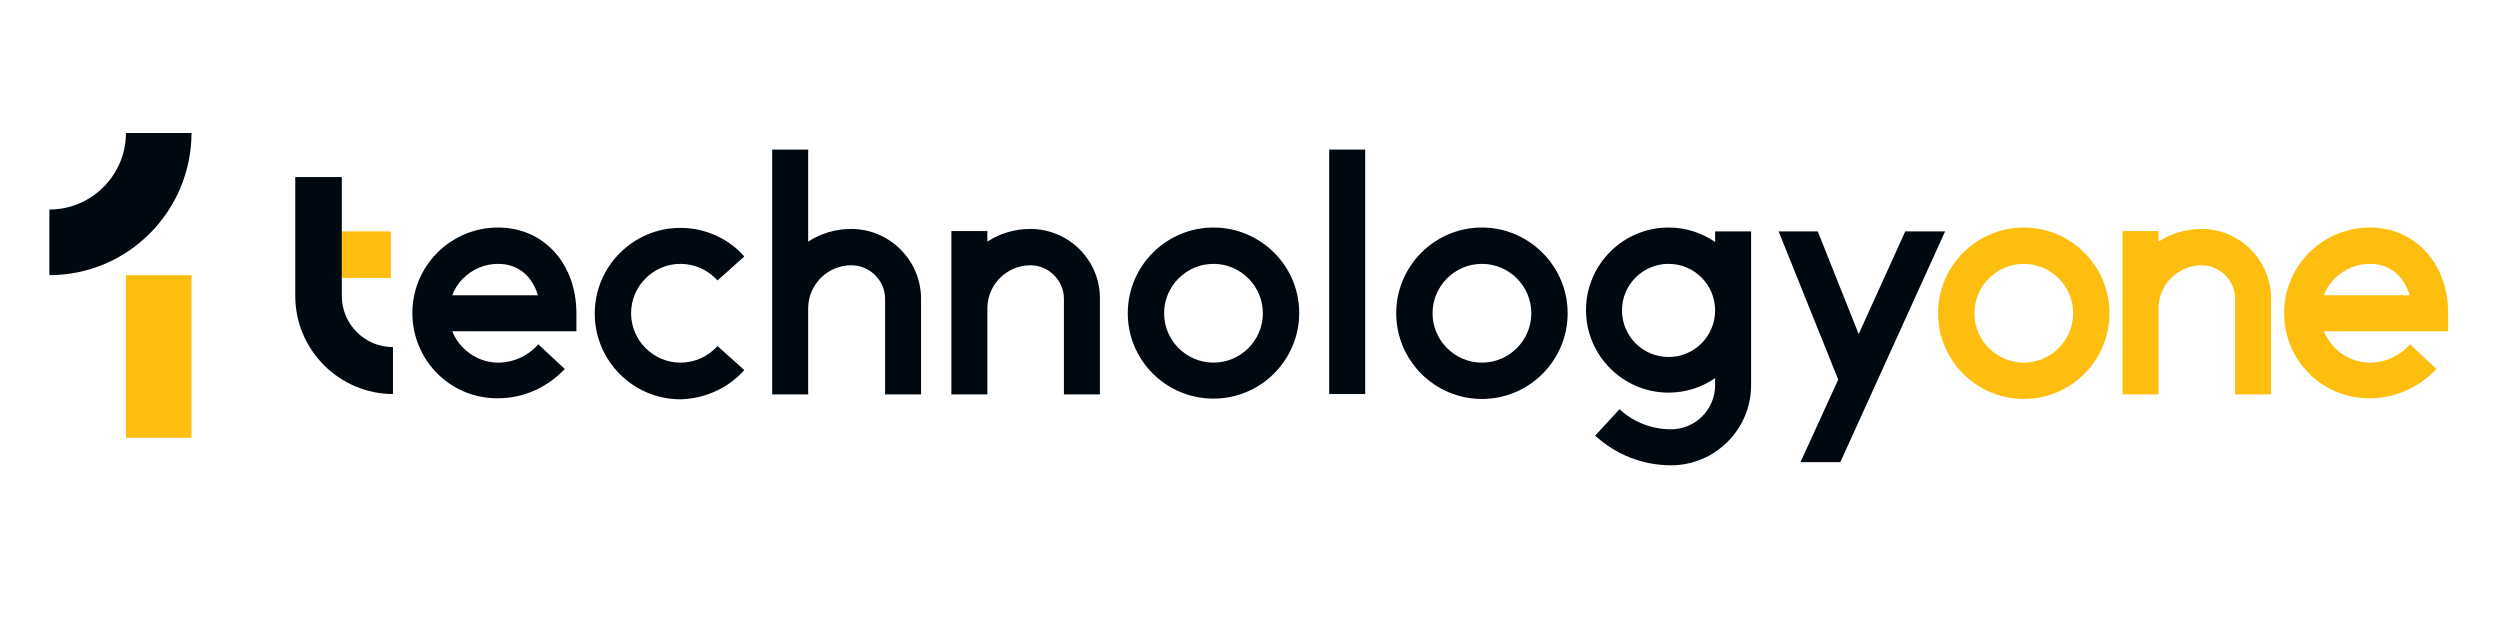
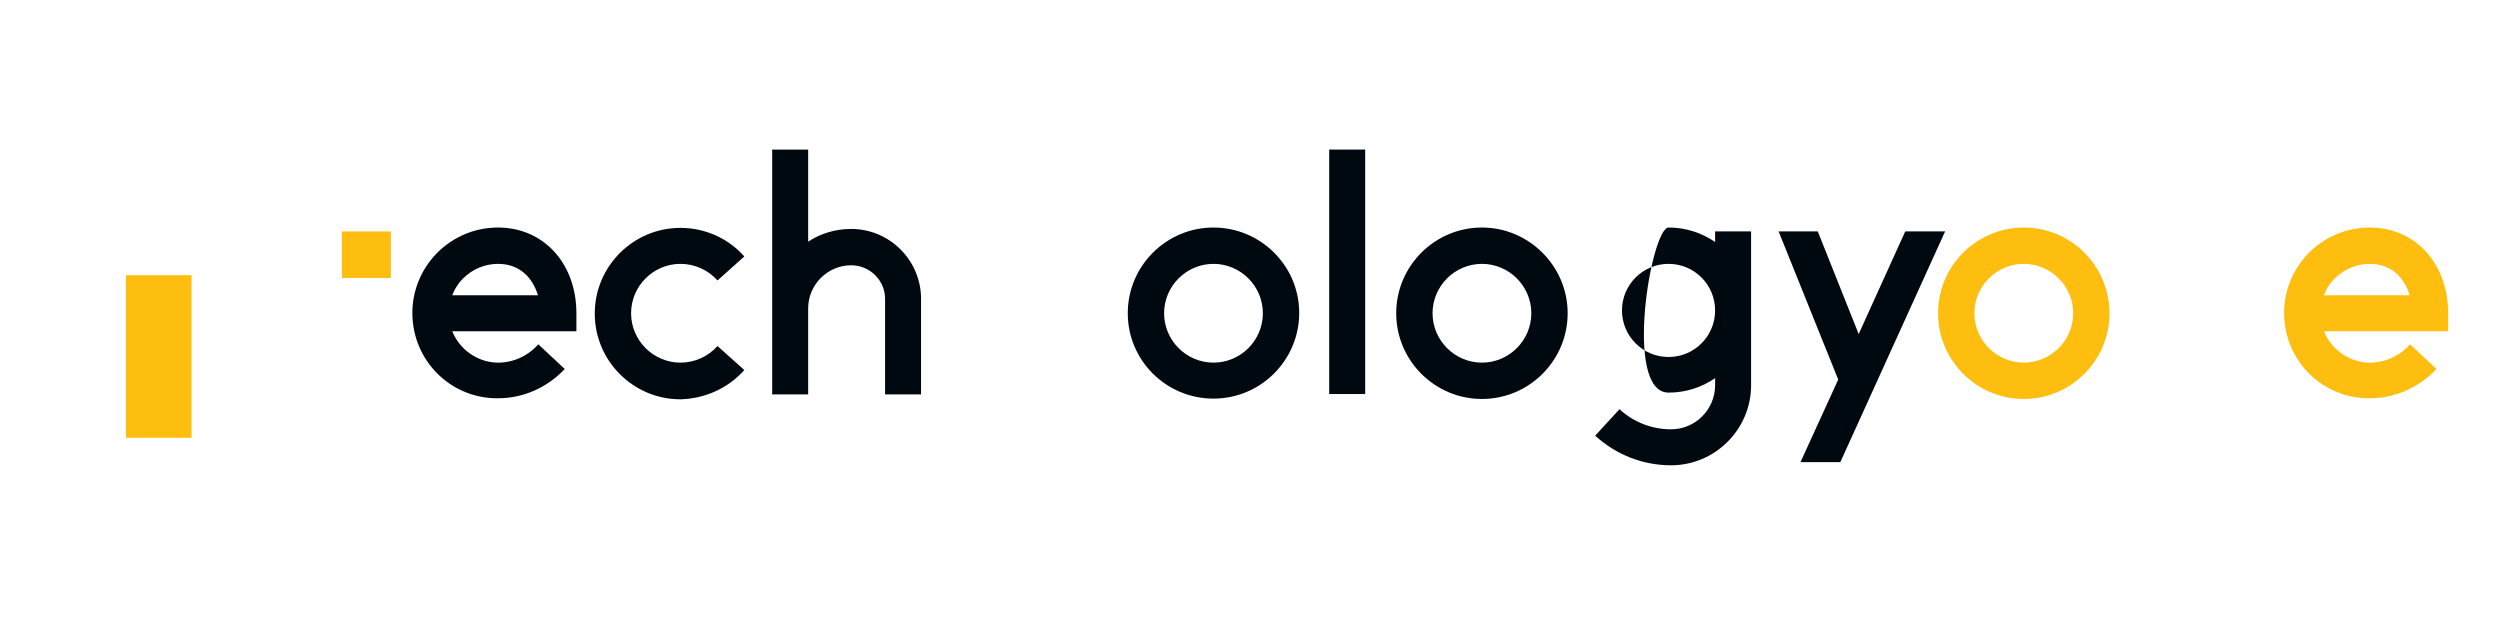
<svg xmlns="http://www.w3.org/2000/svg" id="_2023" x="0px" y="0px" viewBox="0 0 708.7 175.8" style="enable-background:new 0 0 708.7 175.8;" xml:space="preserve">
  <style type="text/css">	.st0{fill:#000810;}	.st1{fill:#FEBE10;}</style>
  <g>
    <g>
      <g>
        <polygon class="st0" points="526.9,94.7 515.3,65.6 504.2,65.6 521.1,107.6 510.4,131 521.7,131 551.4,65.6 540.1,65.6    " />
-         <path class="st0" d="M473,111.3c4.9,0,9.4-1.5,13.2-4.1v2c0,6.9-5.6,12.5-12.5,12.5c-5.4,0-10.6-2-14.6-5.7l-6.9,7.5    c5.9,5.4,13.5,8.4,21.5,8.4c12.5,0,22.7-10.2,22.7-22.7V65.6h-10.2v3c-3.8-2.6-8.3-4.1-13.2-4.1c-12.9,0-23.4,10.5-23.4,23.4    S460.1,111.3,473,111.3z M473,74.8c7.3,0,13.2,5.9,13.2,13.2c0,7.3-5.9,13.2-13.2,13.2s-13.2-5.9-13.2-13.2    C459.8,80.7,465.7,74.8,473,74.8z" />
+         <path class="st0" d="M473,111.3c4.9,0,9.4-1.5,13.2-4.1v2c0,6.9-5.6,12.5-12.5,12.5c-5.4,0-10.6-2-14.6-5.7l-6.9,7.5    c5.9,5.4,13.5,8.4,21.5,8.4c12.5,0,22.7-10.2,22.7-22.7V65.6h-10.2v3c-3.8-2.6-8.3-4.1-13.2-4.1S460.1,111.3,473,111.3z M473,74.8c7.3,0,13.2,5.9,13.2,13.2c0,7.3-5.9,13.2-13.2,13.2s-13.2-5.9-13.2-13.2    C459.8,80.7,465.7,74.8,473,74.8z" />
        <rect x="376.8" y="42.4" class="st0" width="10.2" height="69.3" />
        <path class="st0" d="M344,64.5c-13.4,0-24.3,10.9-24.3,24.3S330.6,113,344,113s24.3-10.9,24.3-24.3S357.3,64.5,344,64.5z     M344,102.8c-7.7,0-14-6.3-14-14s6.3-14,14-14s14,6.3,14,14S351.7,102.8,344,102.8z" />
        <path class="st0" d="M420.1,64.5c-13.4,0-24.3,10.9-24.3,24.3s10.9,24.3,24.3,24.3s24.3-10.9,24.3-24.3S433.4,64.5,420.1,64.5z     M420.1,102.8c-7.7,0-14-6.3-14-14s6.3-14,14-14s14,6.3,14,14S427.8,102.8,420.1,102.8z" />
-         <path class="st0" d="M292.1,64.9c-4.5,0-8.7,1.3-12.2,3.6v-3h-10.2v21.9v9.3v15.1h10.2V96.7v-9.3c0-6.7,5.5-12.2,12.2-12.2    c5.2,0,9.5,4.3,9.5,9.5v27.1h10.2V84.7C311.9,73.8,303,64.9,292.1,64.9z" />
        <path class="st0" d="M250.9,84.7v27.1h10.2V84.7c0-10.9-8.9-19.8-19.8-19.8c-4.5,0-8.7,1.3-12.2,3.6V42.4h-10.2v45v9.3v15.1h10.2    V96.7v-9.3c0-6.7,5.5-12.2,12.2-12.2C246.6,75.2,250.9,79.5,250.9,84.7z" />
        <path class="st0" d="M211,104.9l-7.6-6.8c-2.7,3-6.5,4.7-10.5,4.7c-7.7,0-14-6.3-14-14s6.3-14,14-14c4,0,7.8,1.7,10.5,4.7    l7.6-6.8c-4.6-5.2-11.2-8.1-18.1-8.1c-13.4,0-24.3,10.9-24.3,24.3s10.9,24.3,24.3,24.3C199.8,113,206.4,110.1,211,104.9z" />
        <path class="st0" d="M140.8,102.8c-5.7-0.2-10.6-3.9-12.6-8.9h35.2v-5.1c0-14.1-9.3-24.3-22.2-24.3c-6.6,0-12.7,2.6-17.3,7.2    c-4.6,4.7-7.1,10.9-7,17.4c0.2,13,10.5,23.5,23.5,23.8c0.3,0,0.5,0,0.8,0c7.1,0,13.9-3,18.9-8.3l-7.5-7    C149.5,101.1,145.2,102.9,140.8,102.8z M131.2,79c2.7-2.7,6.2-4.2,10-4.2c6.2,0,9.8,4,11.3,8.9h-24.3    C128.9,81.9,129.9,80.3,131.2,79z" />
        <g>
          <rect x="96.9" y="65.6" class="st1" width="13.9" height="13.2" />
        </g>
        <g>
-           <path class="st0" d="M111.5,111.7c-15.3,0-27.8-12.5-27.8-27.8V50.2h13.2v33.7c0,8,6.5,14.5,14.5,14.5v13.3H111.5z" />
-         </g>
+           </g>
      </g>
      <path class="st1" d="M573.7,64.5c-13.4,0-24.3,10.9-24.3,24.3s10.9,24.3,24.3,24.3S598,102.2,598,88.8S587.1,64.5,573.7,64.5z    M573.7,102.8c-7.7,0-14-6.3-14-14s6.3-14,14-14s14,6.3,14,14S581.4,102.8,573.7,102.8z" />
-       <path class="st1" d="M624.1,64.9c-4.5,0-8.7,1.3-12.2,3.6v-3h-10.2v21.9v9.3v15.1h10.2V96.7v-9.3c0-6.7,5.5-12.2,12.2-12.2   c5.2,0,9.5,4.3,9.5,9.5v27.1h10.2V84.7C643.8,73.8,635,64.9,624.1,64.9z" />
      <path class="st1" d="M671.4,102.8c-5.7-0.2-10.6-3.9-12.6-8.9H694v-5.1c0-14.1-9.3-24.3-22.2-24.3c-6.6,0-12.7,2.6-17.3,7.2   c-4.6,4.7-7.1,10.9-7,17.4c0.2,13,10.5,23.5,23.5,23.8c0.3,0,0.5,0,0.8,0c7.1,0,13.9-3,18.9-8.3l-7.5-7   C680.1,101.1,675.8,102.9,671.4,102.8z M661.8,79c2.7-2.7,6.2-4.2,10-4.2c6.2,0,9.8,4,11.3,8.9h-24.3   C659.4,81.9,660.5,80.3,661.8,79z" />
    </g>
    <g>
      <g>
        <rect x="35.7" y="78" class="st1" width="18.6" height="46.1" />
      </g>
      <g>
-         <path class="st0" d="M14,78V59.4c11.9,0,21.7-9.7,21.7-21.7h18.6C54.2,60,36.2,78,14,78z" />
-       </g>
+         </g>
    </g>
  </g>
</svg>